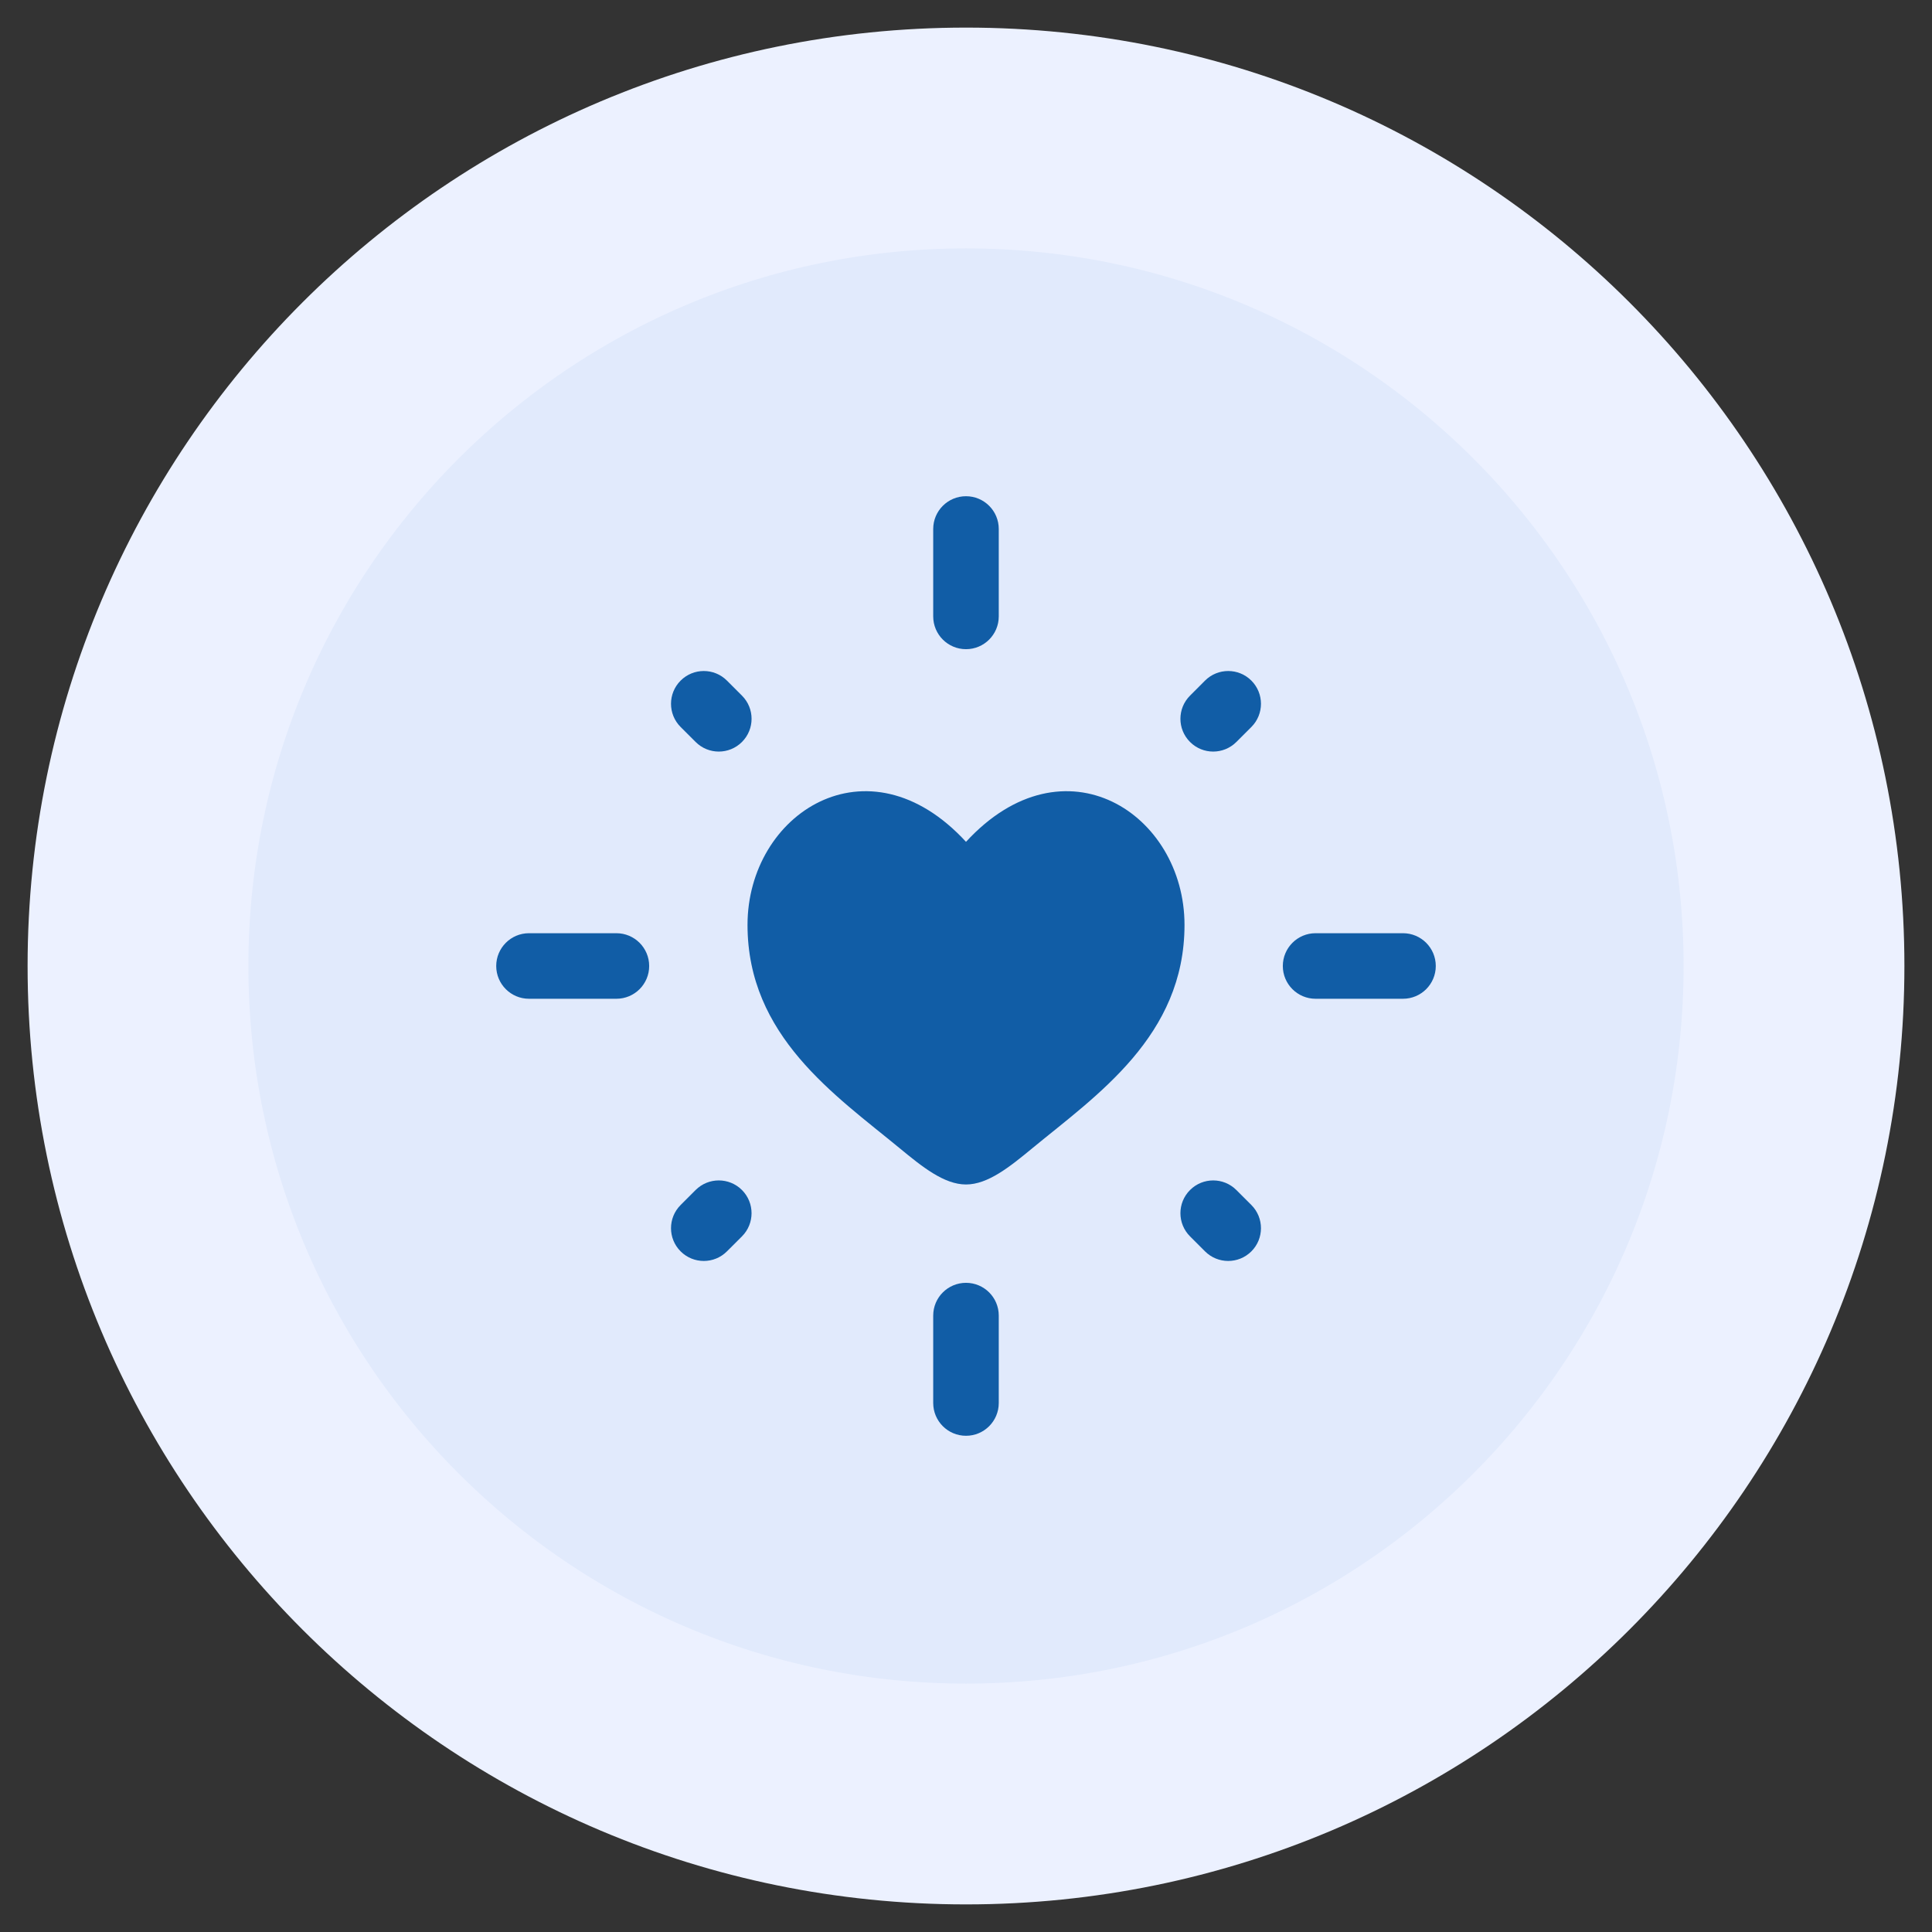
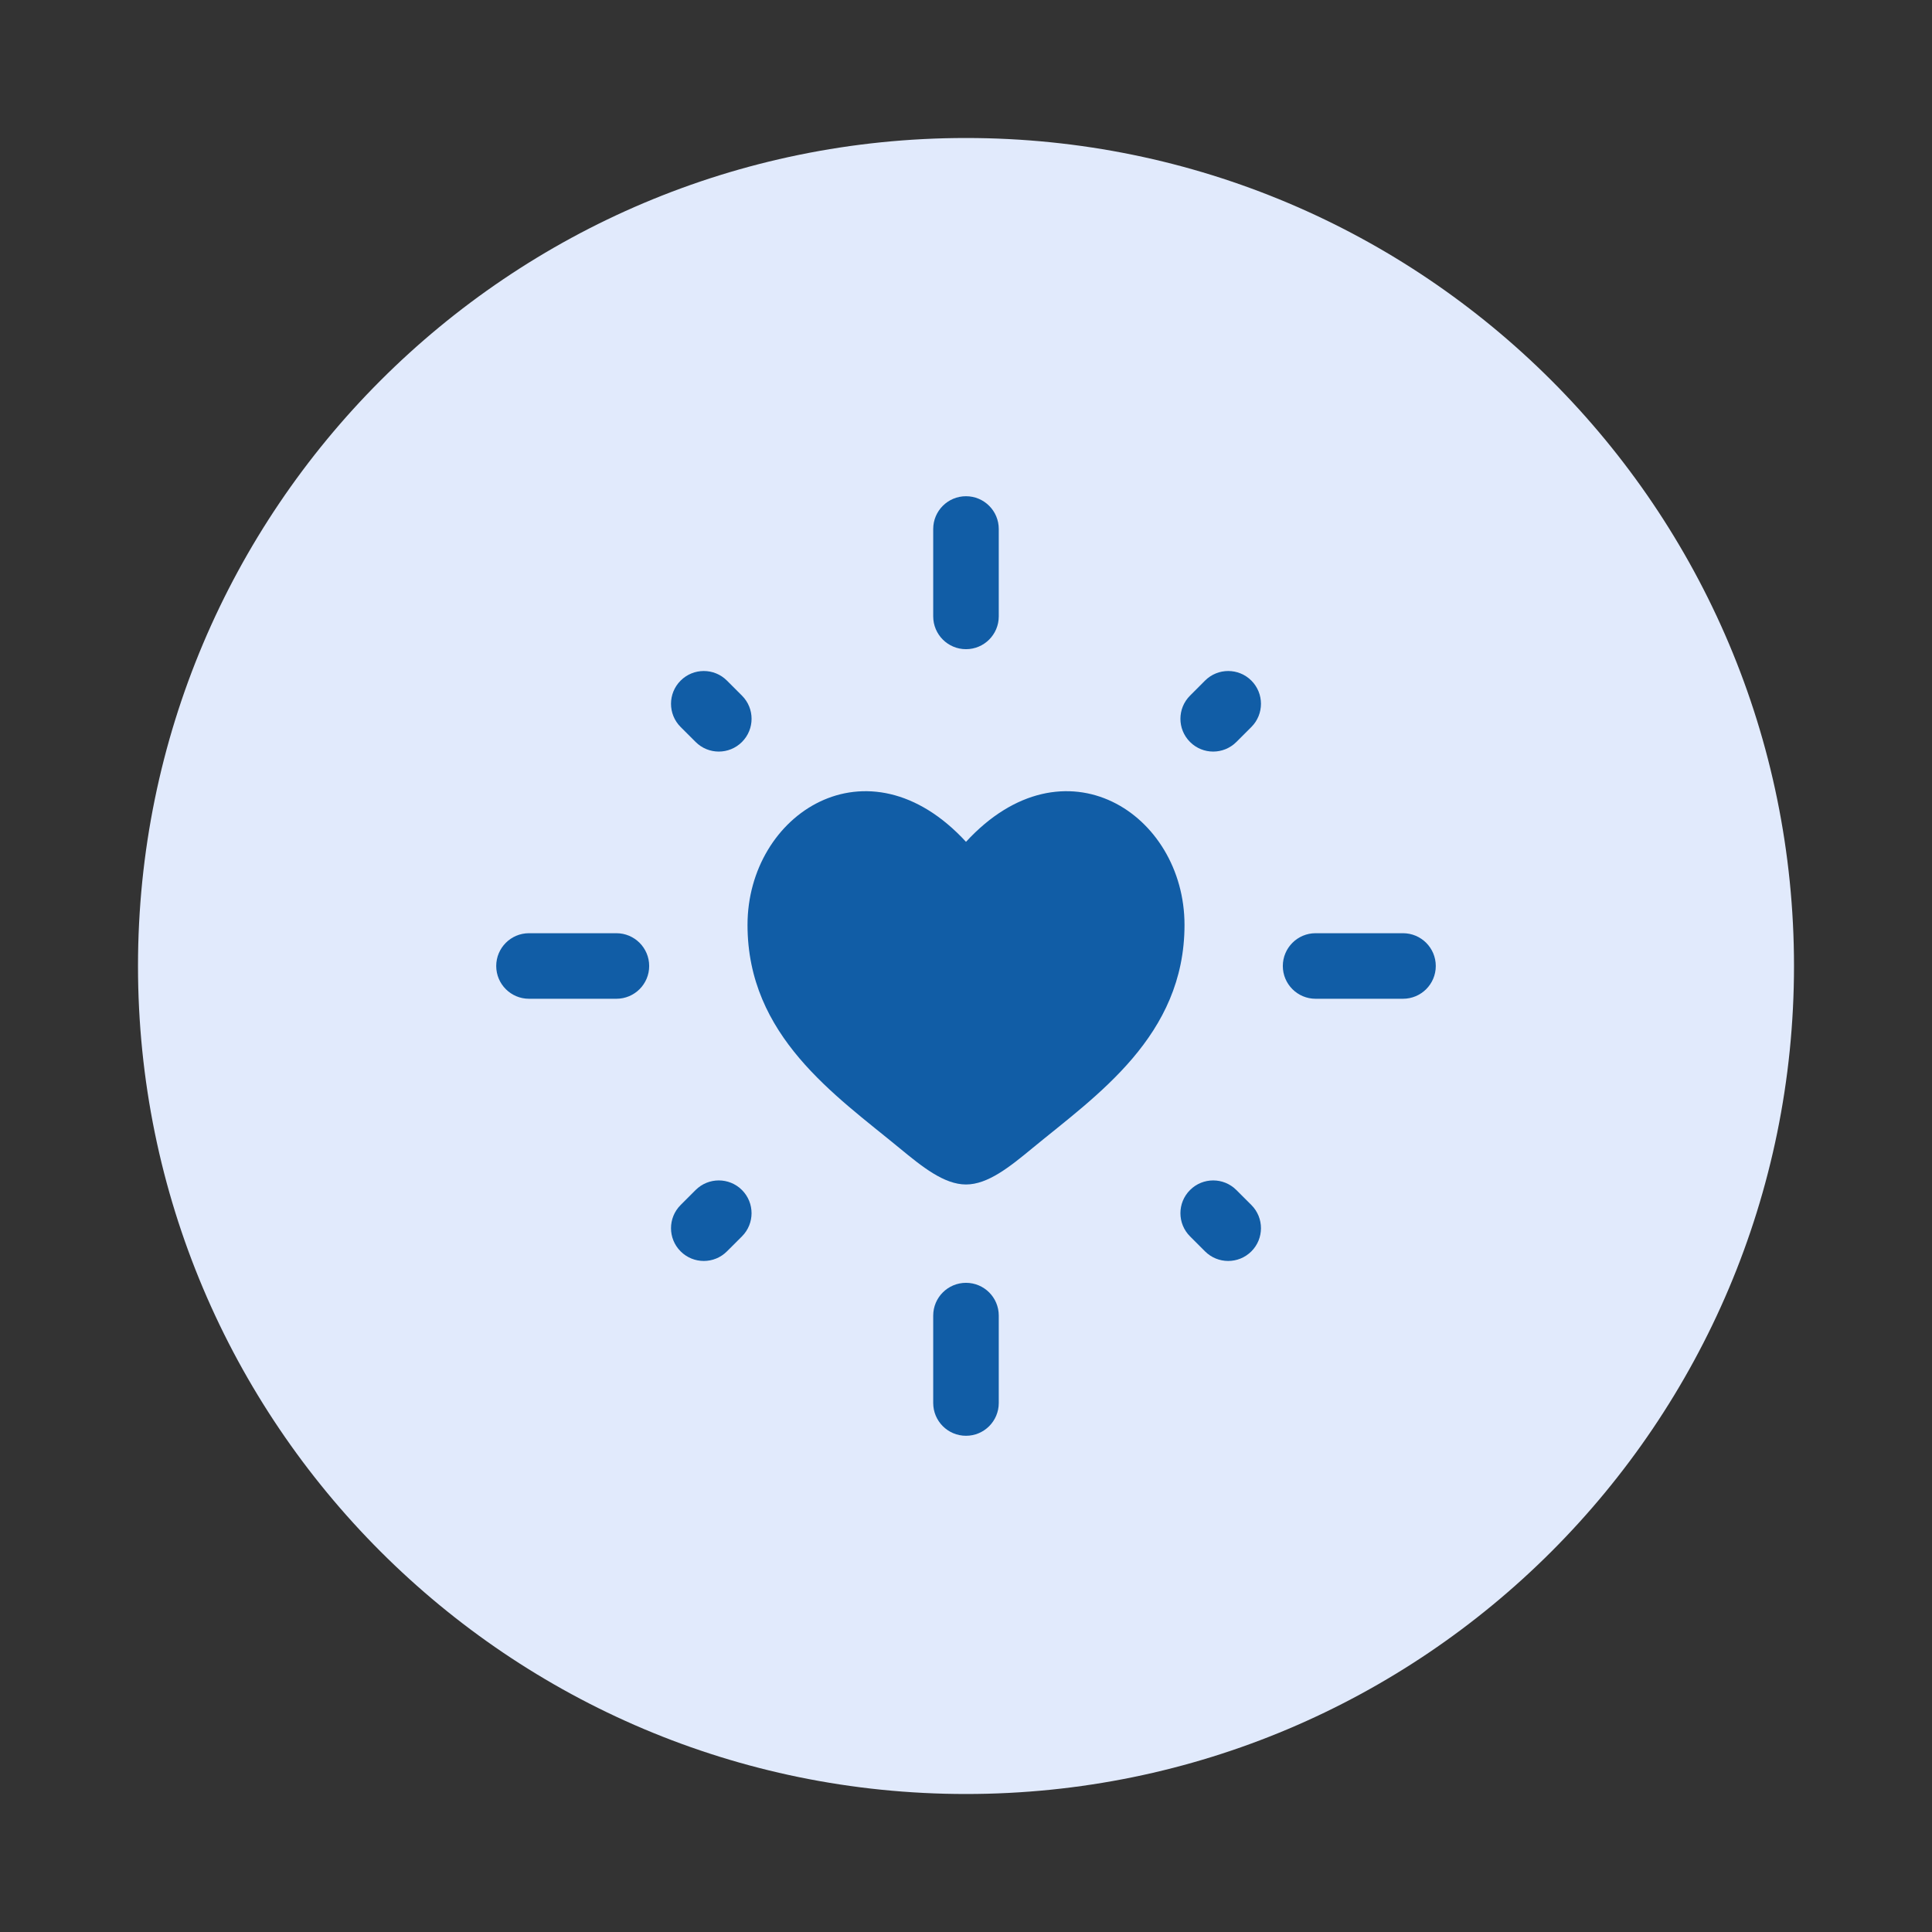
<svg xmlns="http://www.w3.org/2000/svg" width="70" height="70" viewBox="0 0 70 70" fill="none">
  <rect x="0" y="0" width="70" height="70" fill="#333333" stroke="none" />
  <path d="M65 35C65 18.431 51.569 5 35 5C18.431 5 5 18.431 5 35C5 51.569 18.431 65 35 65C51.569 65 65 51.569 65 35Z" fill="#E1EAFC" />
-   <path d="M65 35C65 18.431 51.569 5 35 5C18.431 5 5 18.431 5 35C5 51.569 18.431 65 35 65C51.569 65 65 51.569 65 35Z" stroke="#ECF1FF" stroke-width="8" />
  <path fill-rule="evenodd" clip-rule="evenodd" d="M35 17.979C34.344 17.979 33.812 18.511 33.812 19.166V22.333C33.812 22.989 34.344 23.521 35 23.521C35.656 23.521 36.187 22.989 36.187 22.333V19.166C36.187 18.511 35.656 17.979 35 17.979ZM45.34 24.66C44.876 24.196 44.124 24.196 43.66 24.66L43.117 25.204C42.653 25.667 42.653 26.419 43.117 26.883C43.58 27.347 44.332 27.347 44.796 26.883L45.34 26.34C45.803 25.876 45.803 25.124 45.34 24.66ZM24.66 24.66C24.196 25.124 24.196 25.876 24.66 26.34L25.204 26.883C25.667 27.347 26.419 27.347 26.883 26.883C27.347 26.419 27.347 25.667 26.883 25.204L26.339 24.66C25.876 24.196 25.124 24.196 24.66 24.66ZM52.021 35C52.021 34.344 51.489 33.812 50.833 33.812H47.666C47.011 33.812 46.479 34.344 46.479 35C46.479 35.656 47.011 36.187 47.666 36.187H50.833C51.489 36.187 52.021 35.656 52.021 35ZM23.521 35C23.521 34.344 22.989 33.812 22.333 33.812H19.166C18.511 33.812 17.979 34.344 17.979 35C17.979 35.656 18.511 36.187 19.166 36.187H22.333C22.989 36.187 23.521 35.656 23.521 35ZM43.117 43.117C42.653 43.581 42.653 44.333 43.117 44.796L43.66 45.339C44.124 45.803 44.876 45.803 45.34 45.339C45.803 44.876 45.803 44.124 45.34 43.66L44.796 43.117C44.333 42.653 43.581 42.653 43.117 43.117ZM26.883 43.117C26.419 42.653 25.667 42.653 25.203 43.117L24.66 43.66C24.196 44.124 24.196 44.876 24.66 45.339C25.124 45.803 25.876 45.803 26.339 45.339L26.883 44.796C27.346 44.333 27.346 43.581 26.883 43.117ZM35 46.479C34.344 46.479 33.812 47.011 33.812 47.666V50.833C33.812 51.489 34.344 52.021 35 52.021C35.656 52.021 36.187 51.489 36.187 50.833V47.666C36.187 47.011 35.656 46.479 35 46.479Z" fill="#115DA6" />
  <path d="M42.917 33.511C42.917 37.536 39.735 39.681 37.405 41.601C36.584 42.279 35.792 42.916 35 42.916C34.209 42.916 33.417 42.279 32.595 41.601C30.266 39.681 27.084 37.536 27.084 33.511C27.084 29.485 31.438 26.631 35 30.501C38.563 26.631 42.917 29.485 42.917 33.511Z" fill="#115DA6" />
</svg>